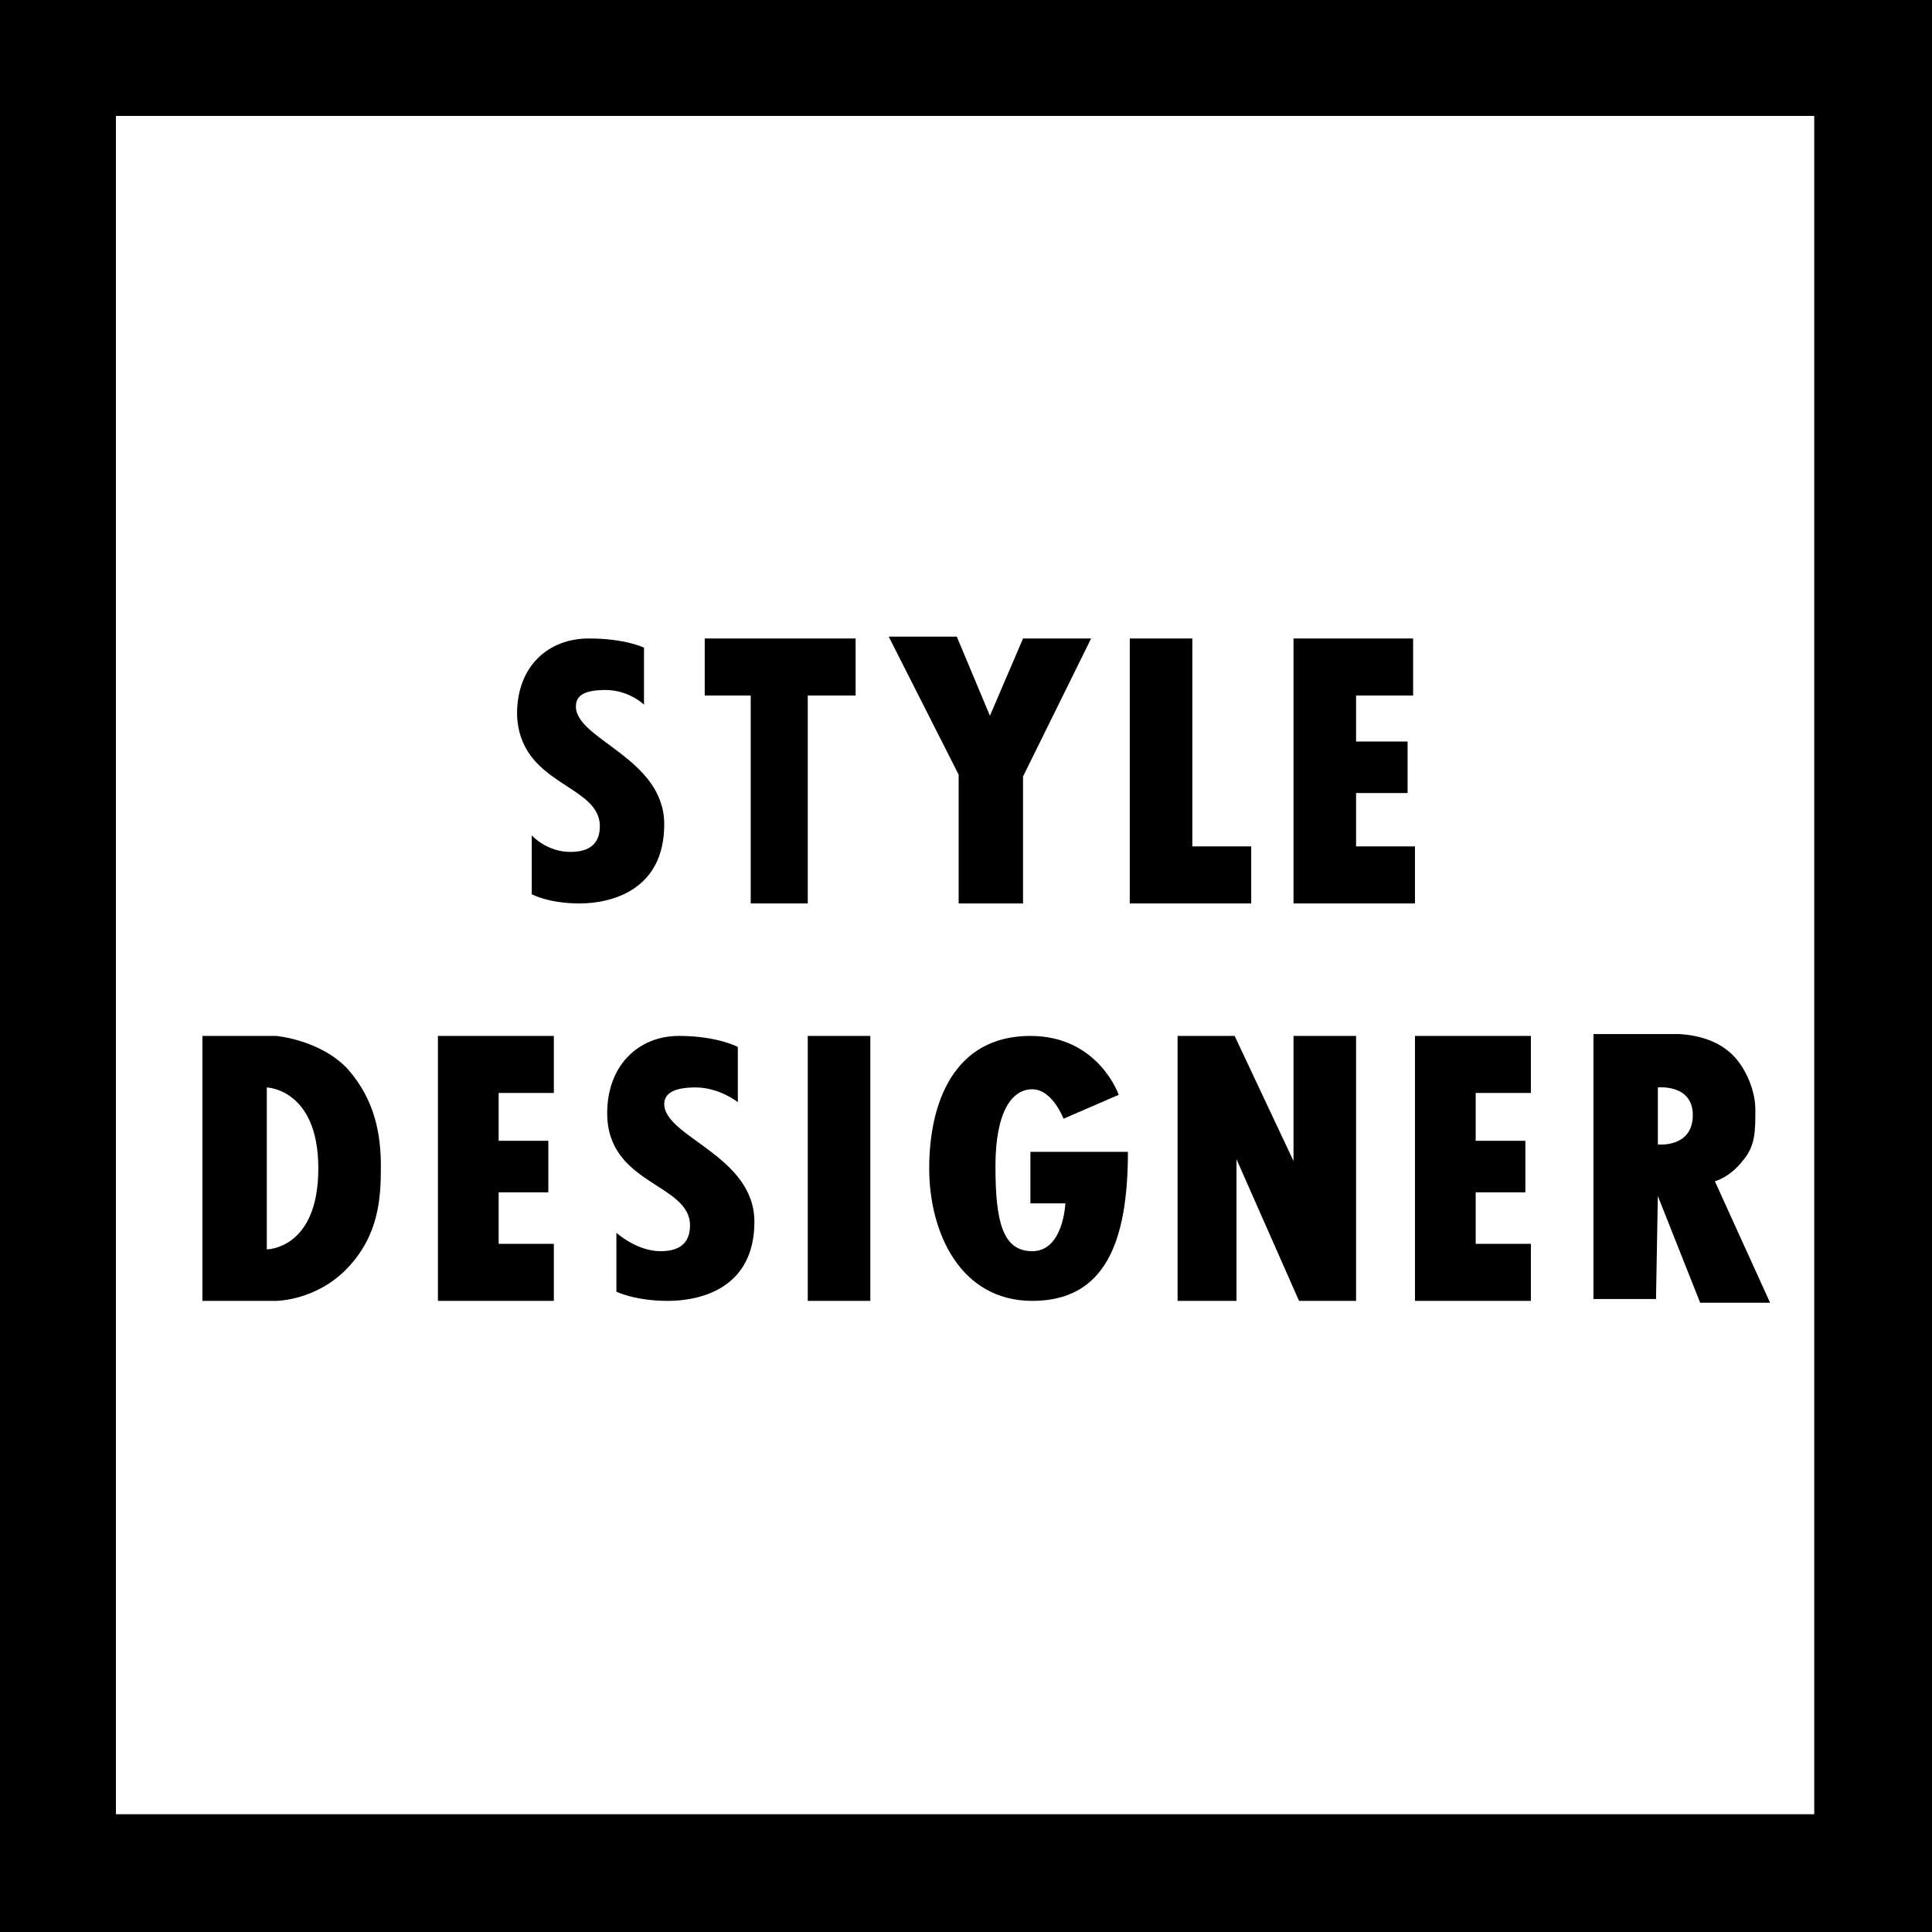
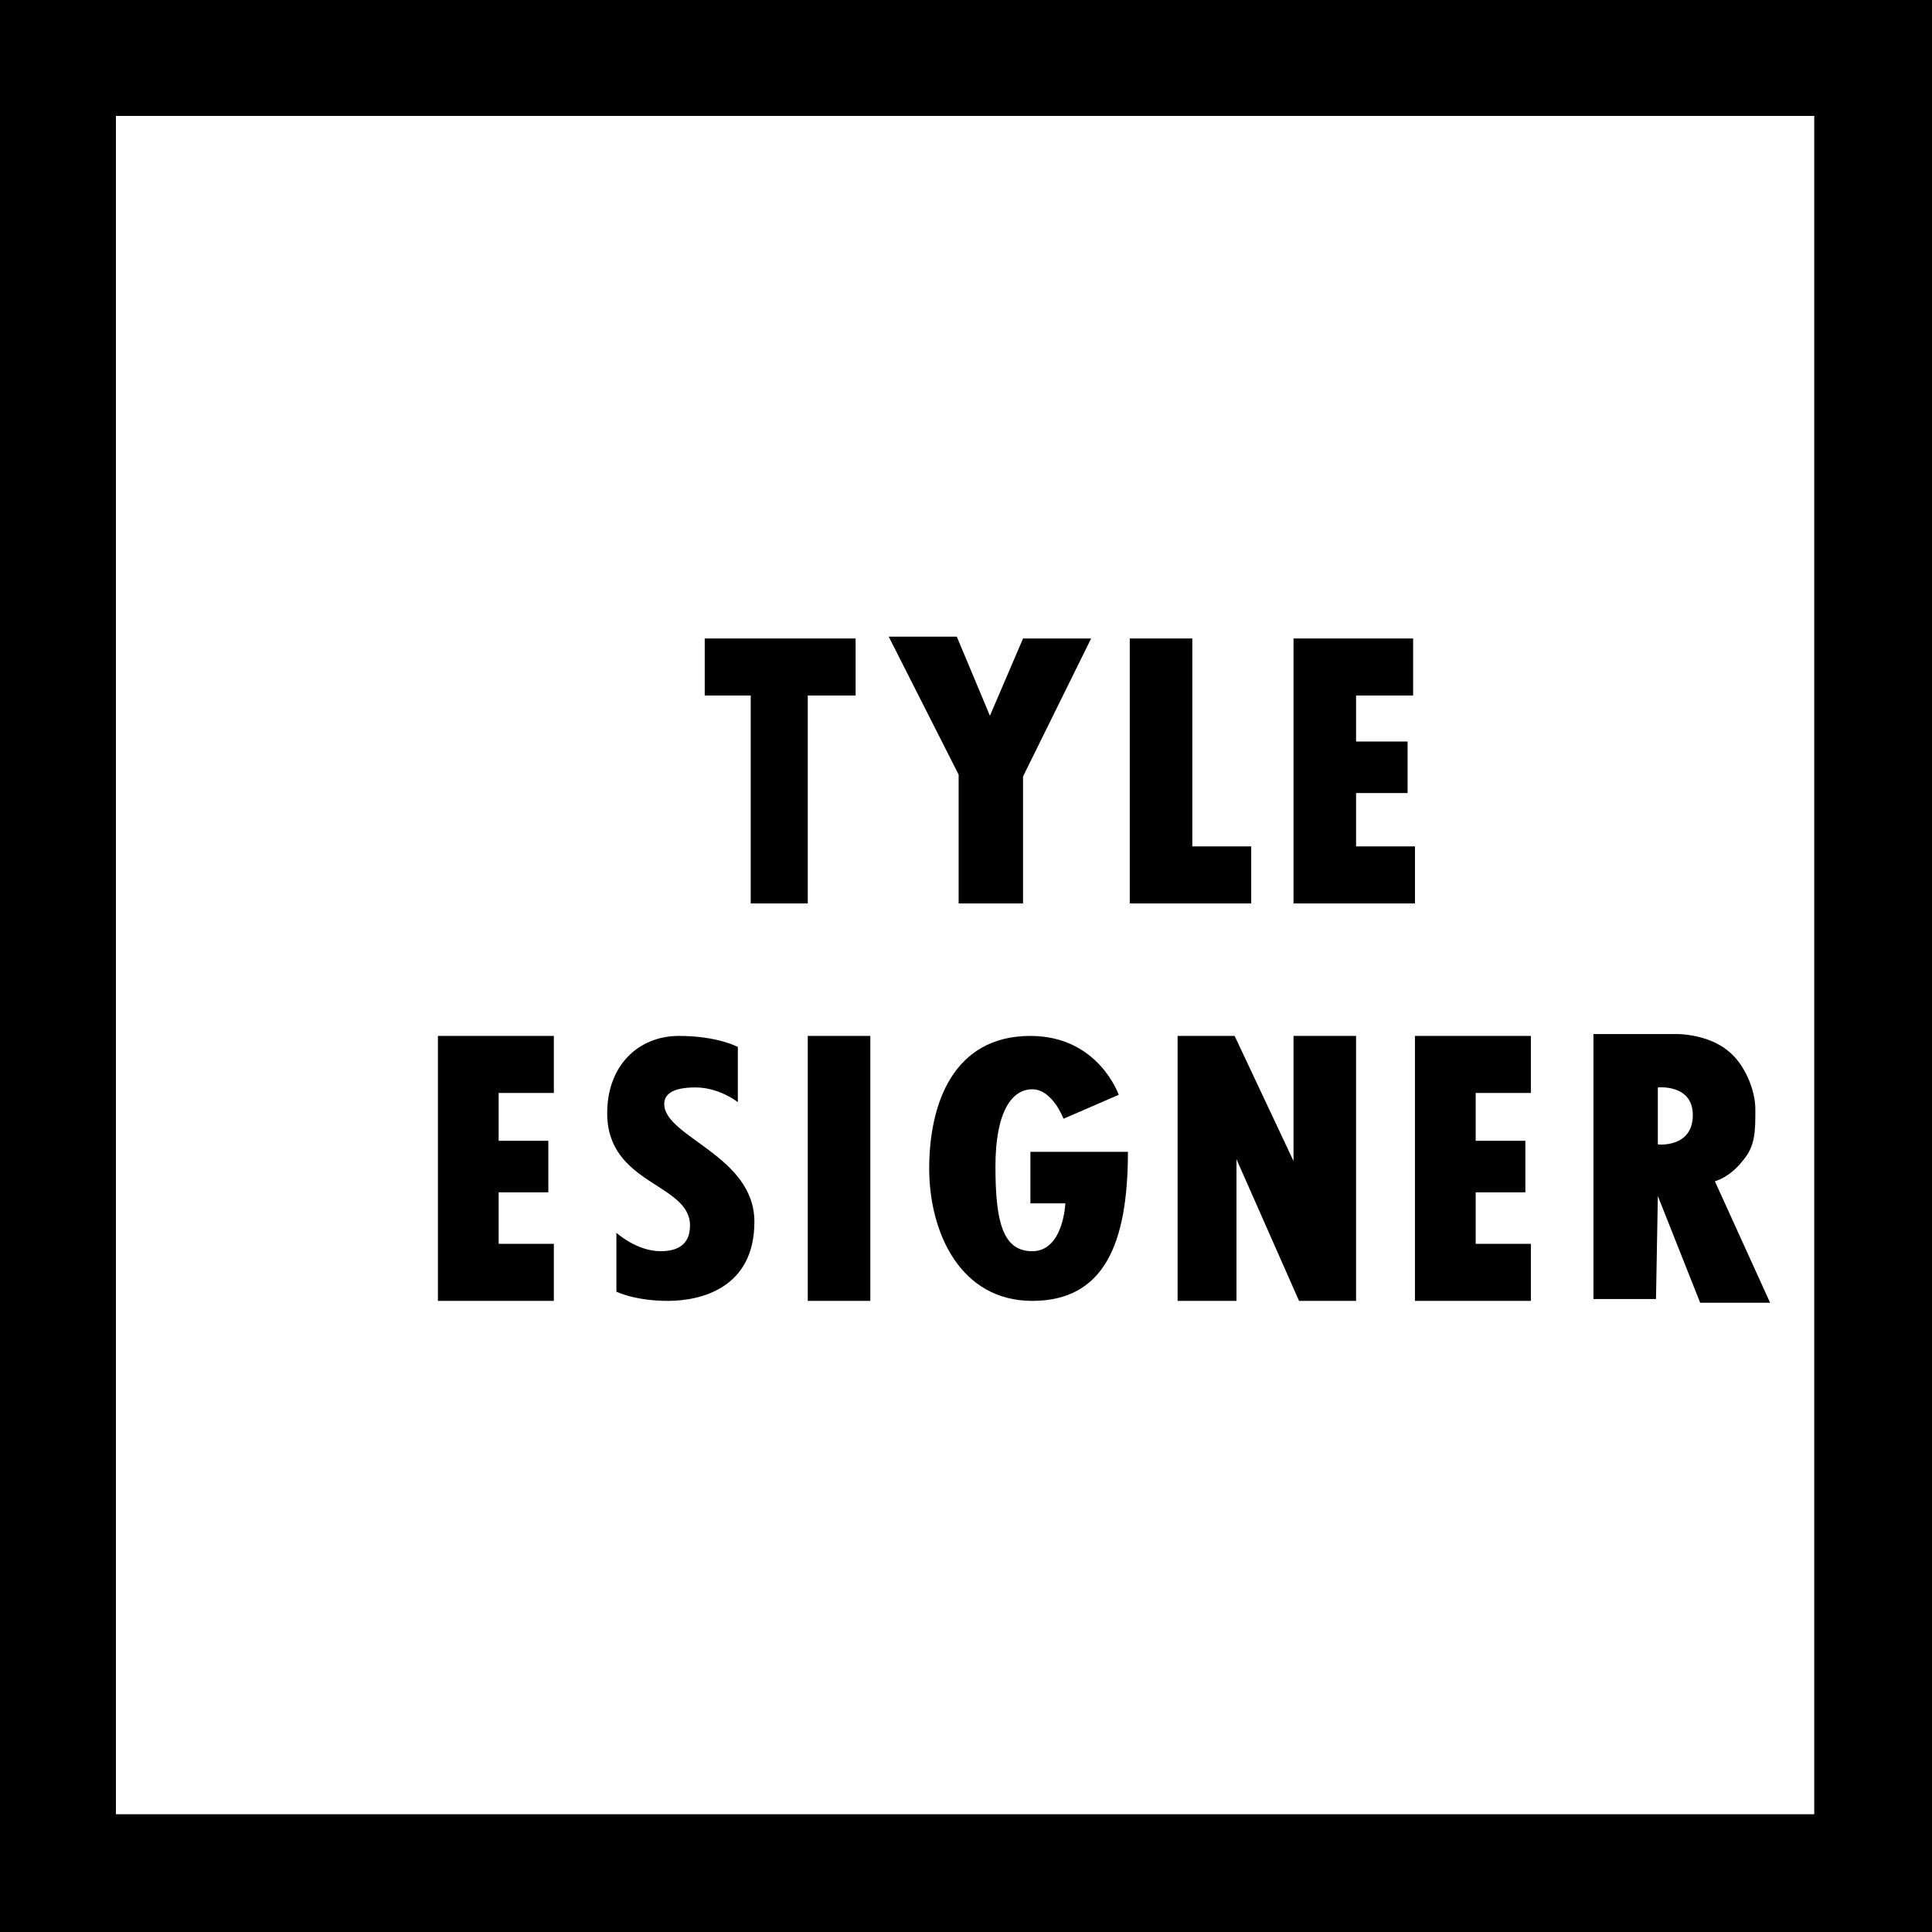
<svg xmlns="http://www.w3.org/2000/svg" version="1.1" id="レイヤー_1" x="0px" y="0px" viewBox="0 0 105 105" style="enable-background:new 0 0 105 105; fill:#000000;" xml:space="preserve">
  <g>
    <path d="M0,0v105h105V0H0z M98.6,98.6H6.3V6.3h92.3V98.6z" />
    <polygon points="40.8,49.1 43.9,49.1 43.9,37.8 46.5,37.8 46.5,34.7 38.3,34.7 38.3,37.8 40.8,37.8  " />
    <polygon points="52.1,49.1 55.6,49.1 55.6,42.2 59.3,34.7 55.6,34.7 53.8,38.9 52,34.6 48.3,34.6 52.1,42.1  " />
    <polygon points="68,46 64.8,46 64.8,34.7 61.4,34.7 61.4,49.1 68,49.1  " />
    <polygon points="76.9,46 73.7,46 73.7,43.1 76.5,43.1 76.5,40.3 73.7,40.3 73.7,37.8 76.8,37.8 76.8,34.7 70.3,34.7 70.3,49.1    76.9,49.1  " />
    <polygon points="30.1,67.6 27.1,67.6 27.1,64.8 29.8,64.8 29.8,62 27.1,62 27.1,59.4 30.1,59.4 30.1,56.3 23.8,56.3 23.8,70.7    30.1,70.7  " />
    <polygon points="83.2,67.6 80.2,67.6 80.2,64.8 82.9,64.8 82.9,62 80.2,62 80.2,59.4 83.2,59.4 83.2,56.3 76.9,56.3 76.9,70.7    83.2,70.7  " />
    <rect x="43.9" y="56.3" width="3.4" height="14.4" />
-     <path d="M18.9,58.1c-1.5-1.6-3.9-1.8-3.9-1.8l-4,0v14.4h4c0,0,2.2,0,3.9-1.8c1.7-1.8,1.8-3.8,1.8-5.5   C20.7,61.7,20.4,59.8,18.9,58.1z M17.3,63.5c0,4.4-2.8,4.4-2.8,4.4v-8.8C14.4,59.1,17.3,59.1,17.3,63.5z" />
    <polygon points="70.3,63.1 67.1,56.3 64,56.3 64,70.7 67.2,70.7 67.2,63 70.6,70.7 73.7,70.7 73.7,56.3 70.3,56.3  " />
    <path d="M50.5,63.5c0,3.5,1.7,7.2,5.6,7.2c3.9,0,5.2-3.1,5.2-8.1h-5.3v2.8h1.9c0,0-0.1,2.6-1.8,2.6c-1.6,0-2-1.6-2-4.6   c0-3,0.9-4.2,2-4.2c1.1,0,1.7,1.6,1.7,1.6l3-1.3c0,0-1.1-3.2-4.8-3.2C51.8,56.3,50.5,60,50.5,63.5z" />
-     <path d="M32.6,44.9c0,0.7-0.3,1.4-1.6,1.4c-1.3,0-2.1-0.9-2.1-0.9v3.2c0,0,0.9,0.5,2.6,0.5c1.7,0,4.6-0.7,4.6-4.3   c0-3.6-4.8-4.6-4.8-6.4c0-0.5,0.3-0.9,1.6-0.9c1.3,0,2.1,0.8,2.1,0.8v-3.1c0,0-1-0.5-3-0.5c-2.2,0-3.9,1.5-3.9,4.1   C28.2,42.7,32.6,42.6,32.6,44.9z" />
    <path d="M33,60.5c0,3.9,4.5,3.8,4.5,6.1c0,0.7-0.3,1.4-1.6,1.4S33.5,67,33.5,67v3.2c0,0,1,0.5,2.8,0.5c1.8,0,4.7-0.7,4.7-4.3   c0-3.6-4.9-4.6-4.9-6.4c0-0.5,0.4-0.9,1.7-0.9c1.3,0,2.3,0.8,2.3,0.8v-3c0,0-1.1-0.6-3.2-0.6C34.7,56.3,33,57.9,33,60.5z" />
    <path d="M90.1,65l2.3,5.8h3.8l-3-6.6c0,0,0.8-0.2,1.5-1.1c0.7-0.8,0.7-1.6,0.7-2.8c0-1.1-0.6-2.5-1.5-3.2c-1.1-0.9-2.7-0.9-2.7-0.9   h-4.6v14.4h3.4L90.1,65z M90.1,62.2v-3.1c0,0,1.9-0.2,1.9,1.5C92,62.4,90.1,62.2,90.1,62.2z" />
  </g>
</svg>